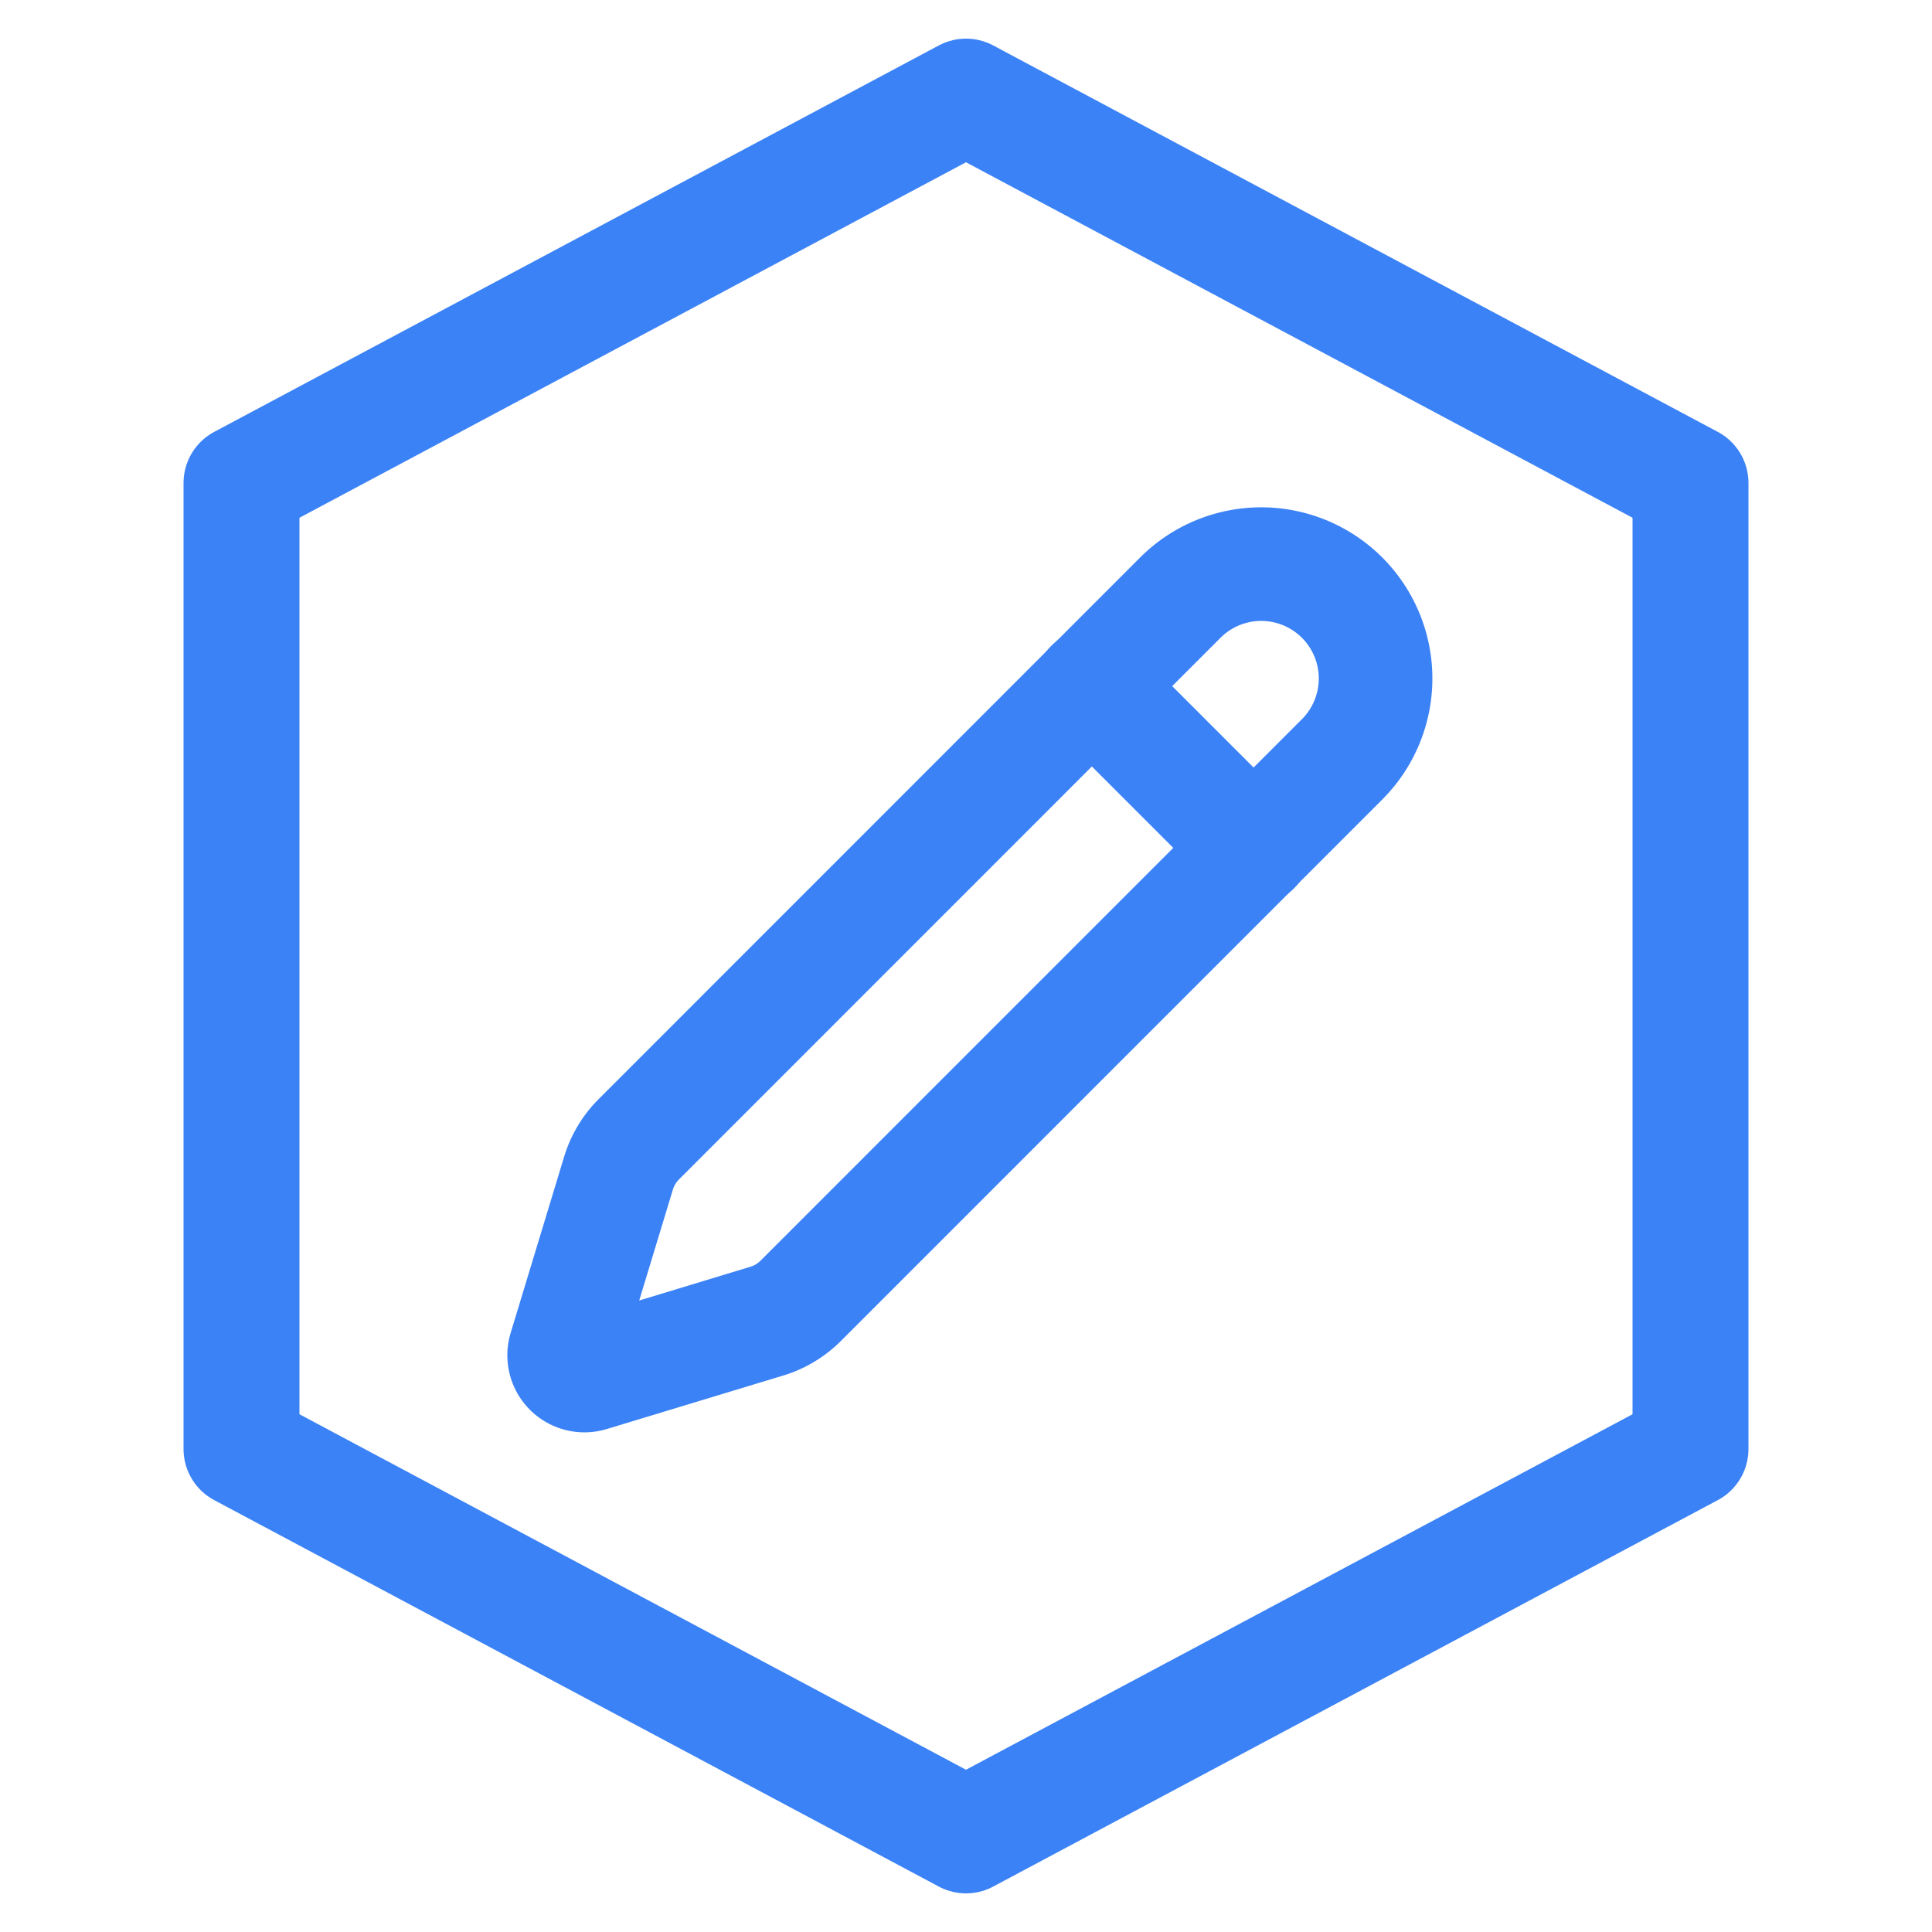
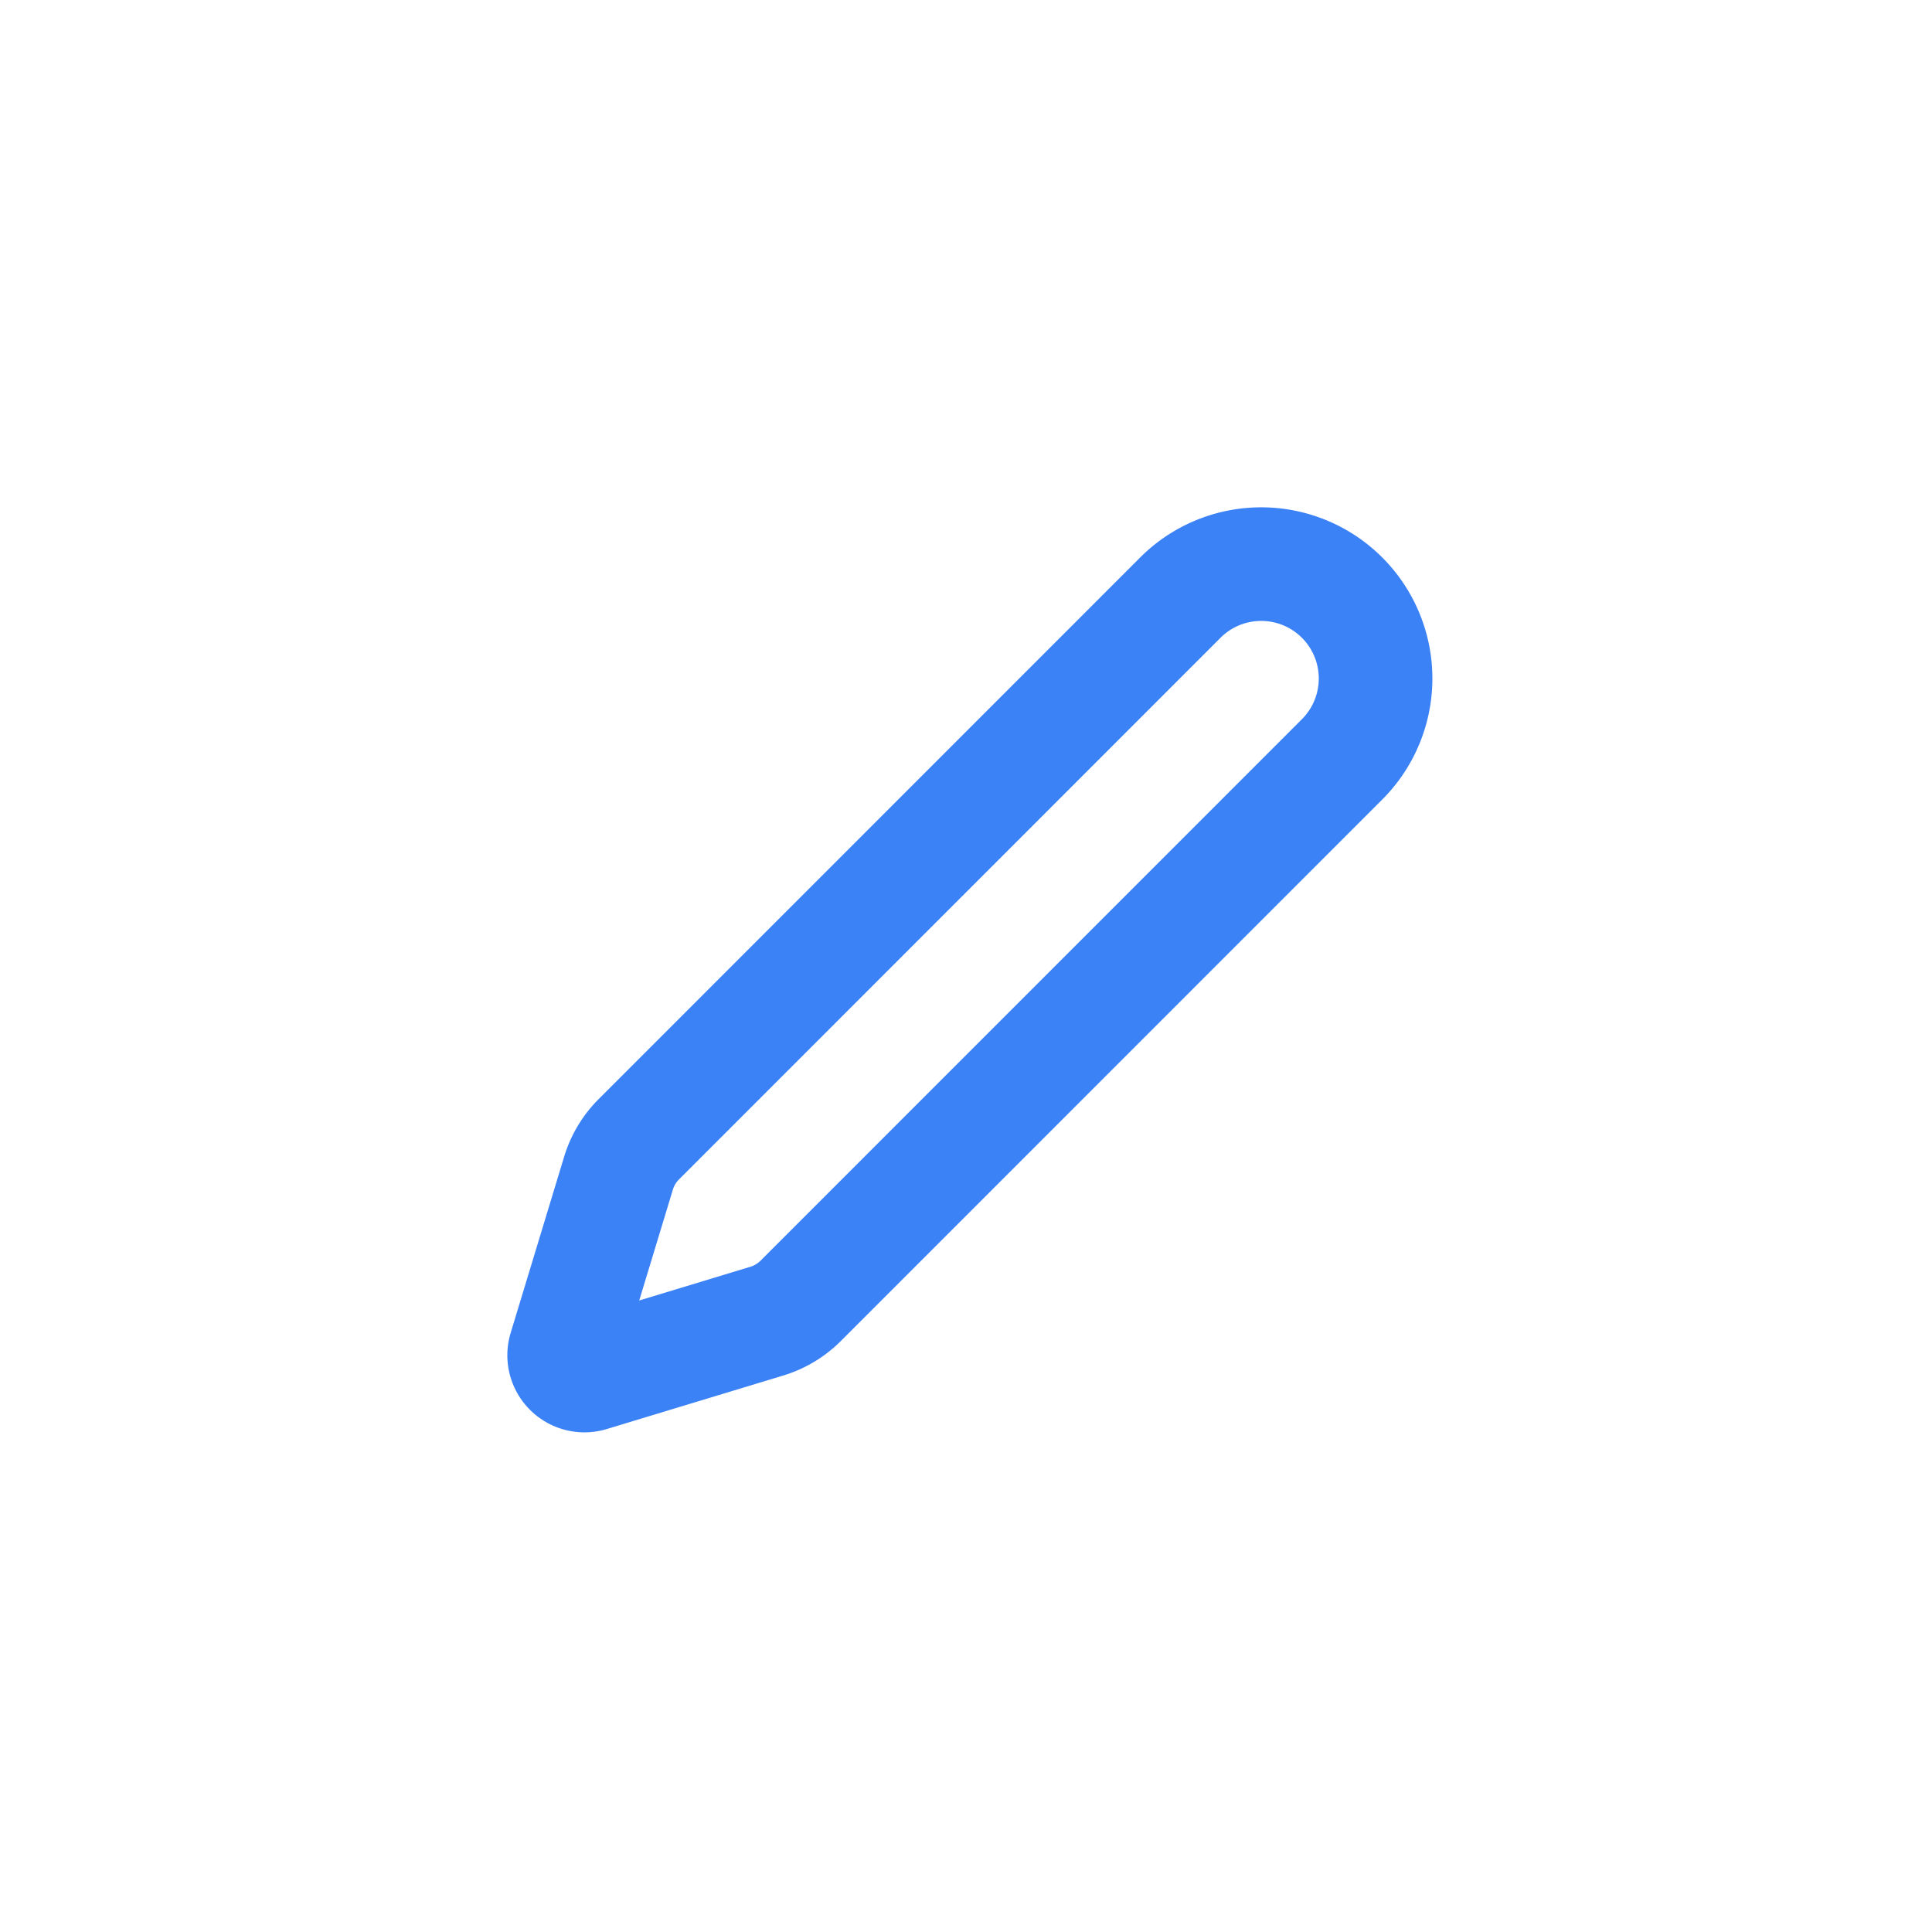
<svg xmlns="http://www.w3.org/2000/svg" width="32" height="32" viewBox="0 0 100 100" fill="none">
-   <path d="M50 5L87.5 25V75L50 95L12.5 75V25L50 5Z" stroke="#3b82f6" stroke-width="6" stroke-linecap="round" stroke-linejoin="round" fill="none" />
  <g transform="translate(25, 25) scale(2.1)" stroke="#3b82f6" stroke-width="2.8" stroke-linecap="round" stroke-linejoin="round" fill="none">
    <path d="M21.174 6.812a1 1 0 0 0-3.986-3.987L3.842 16.174a2 2 0 0 0-.5.83l-1.321 4.352a.5.5 0 0 0 .623.622l4.353-1.32a2 2 0 0 0 .83-.497z" />
-     <path d="m15 5 4 4" />
  </g>
</svg>